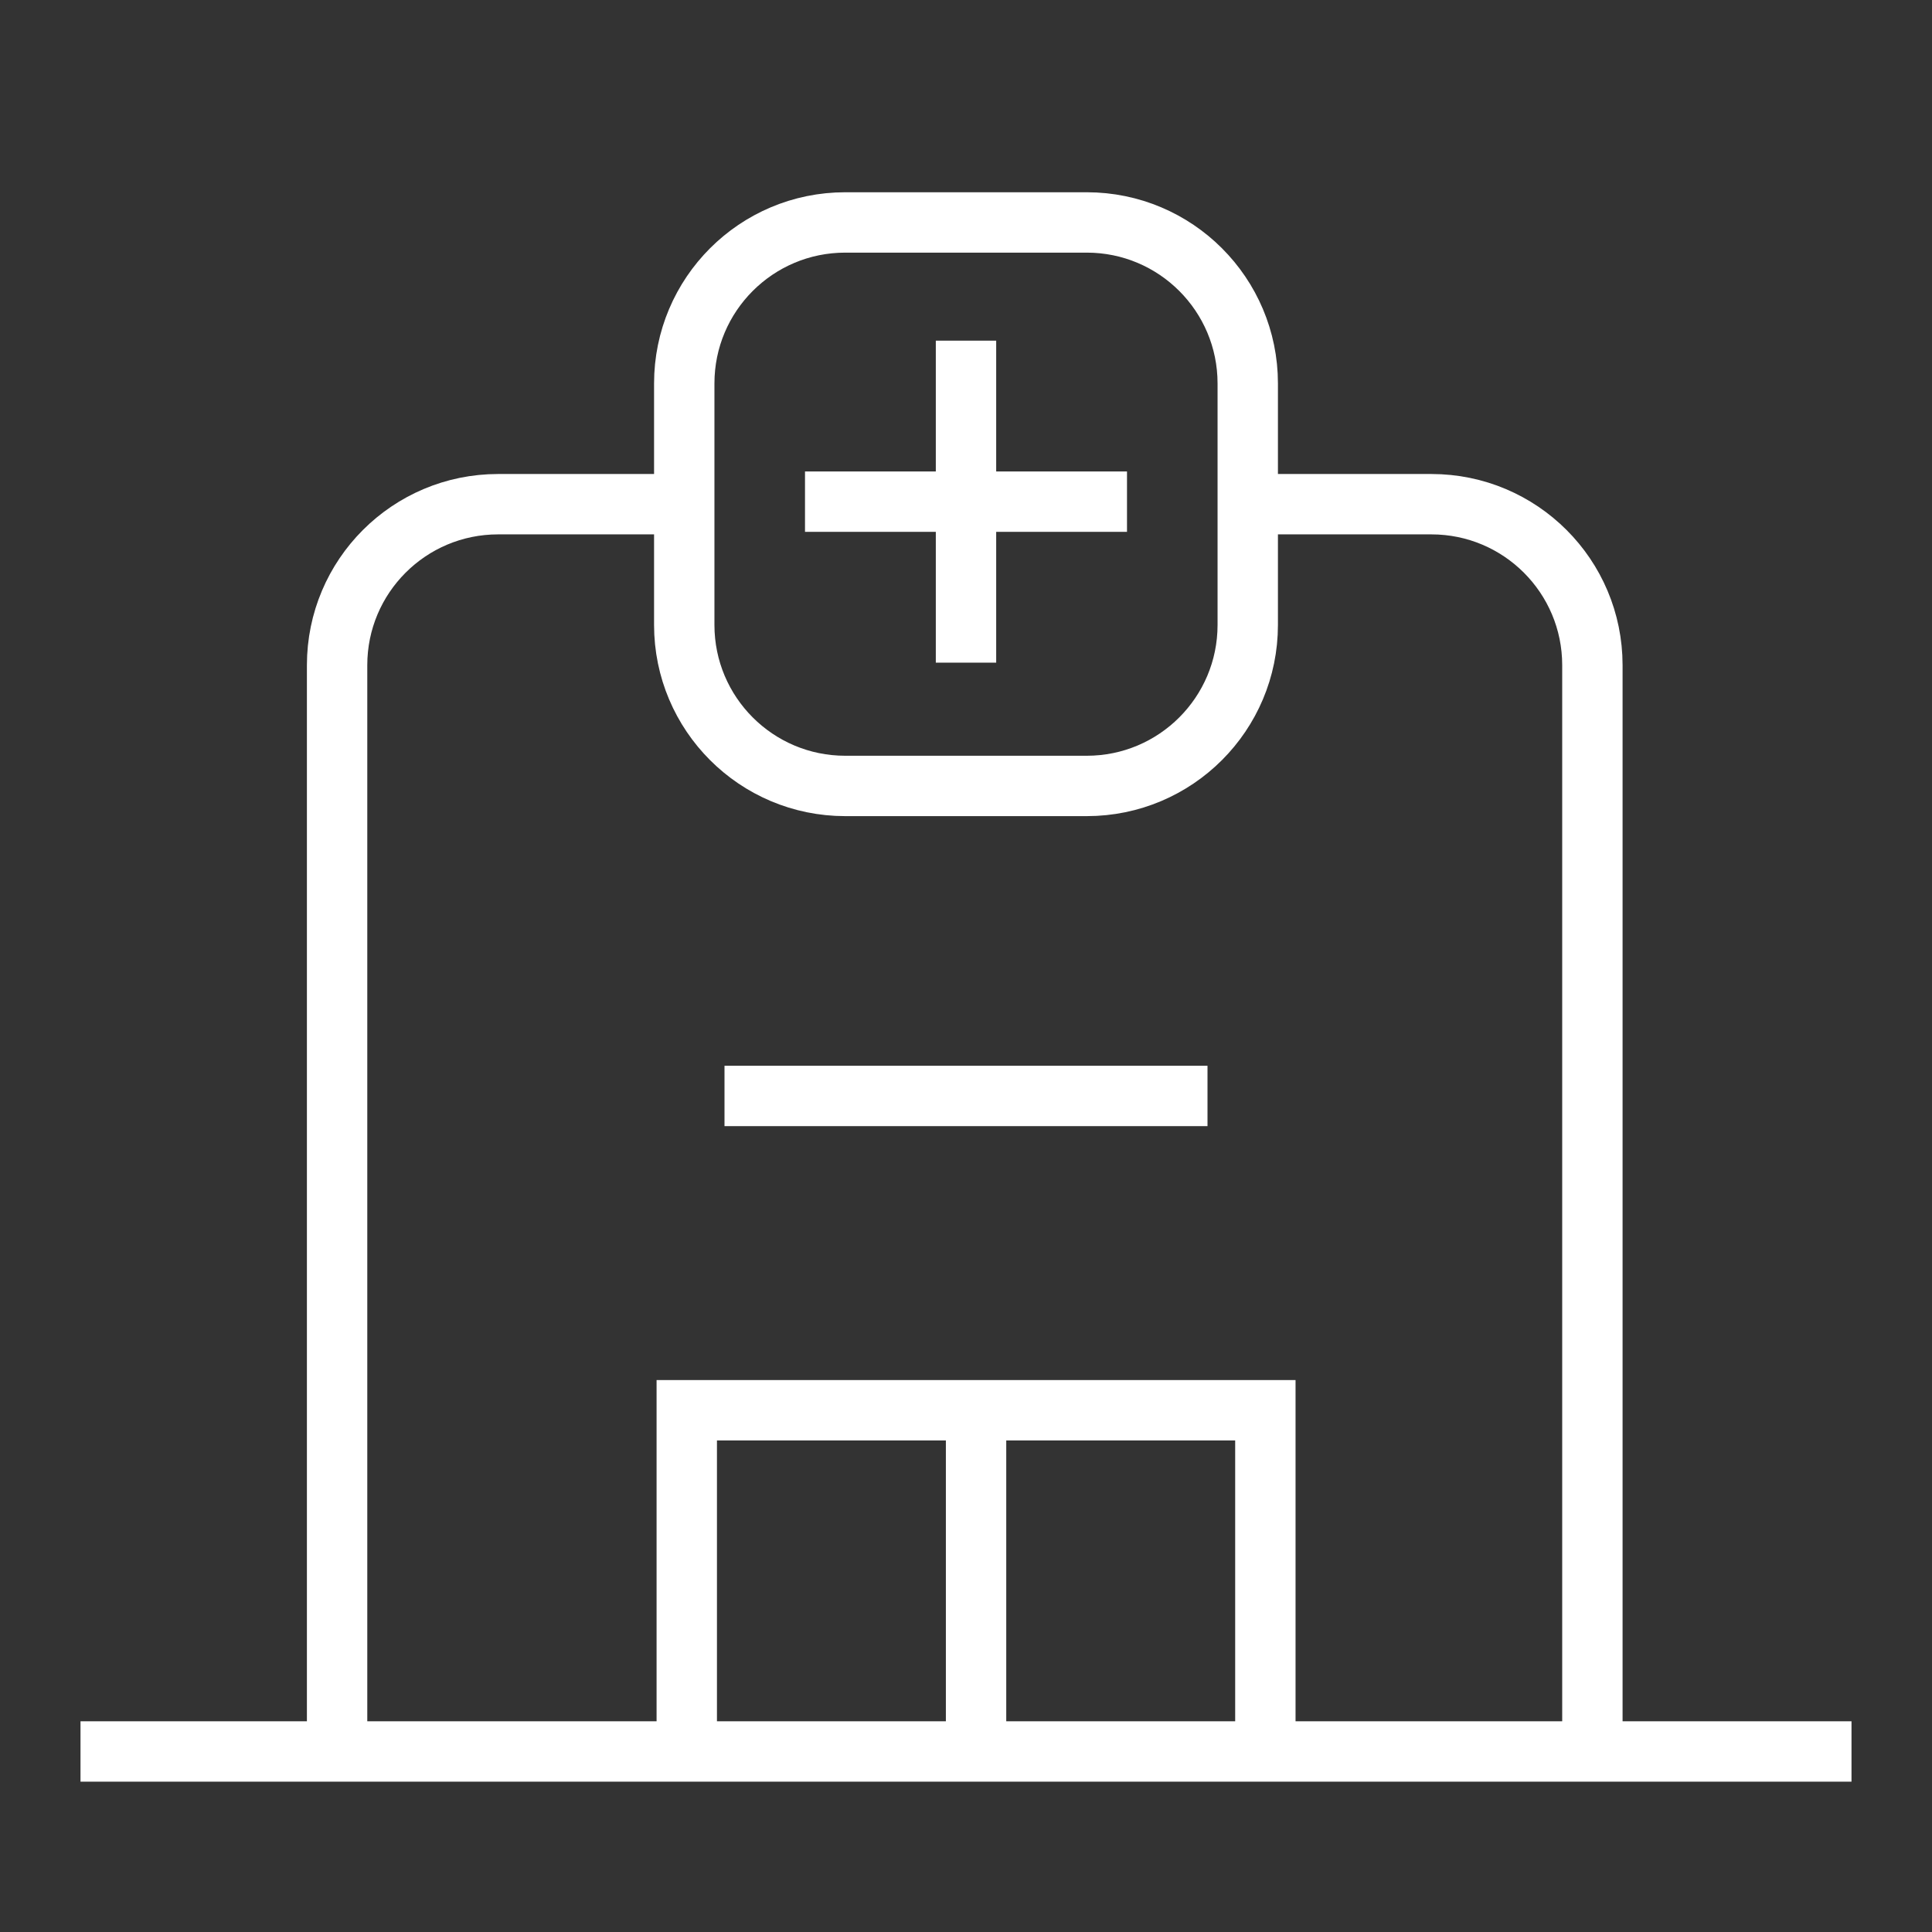
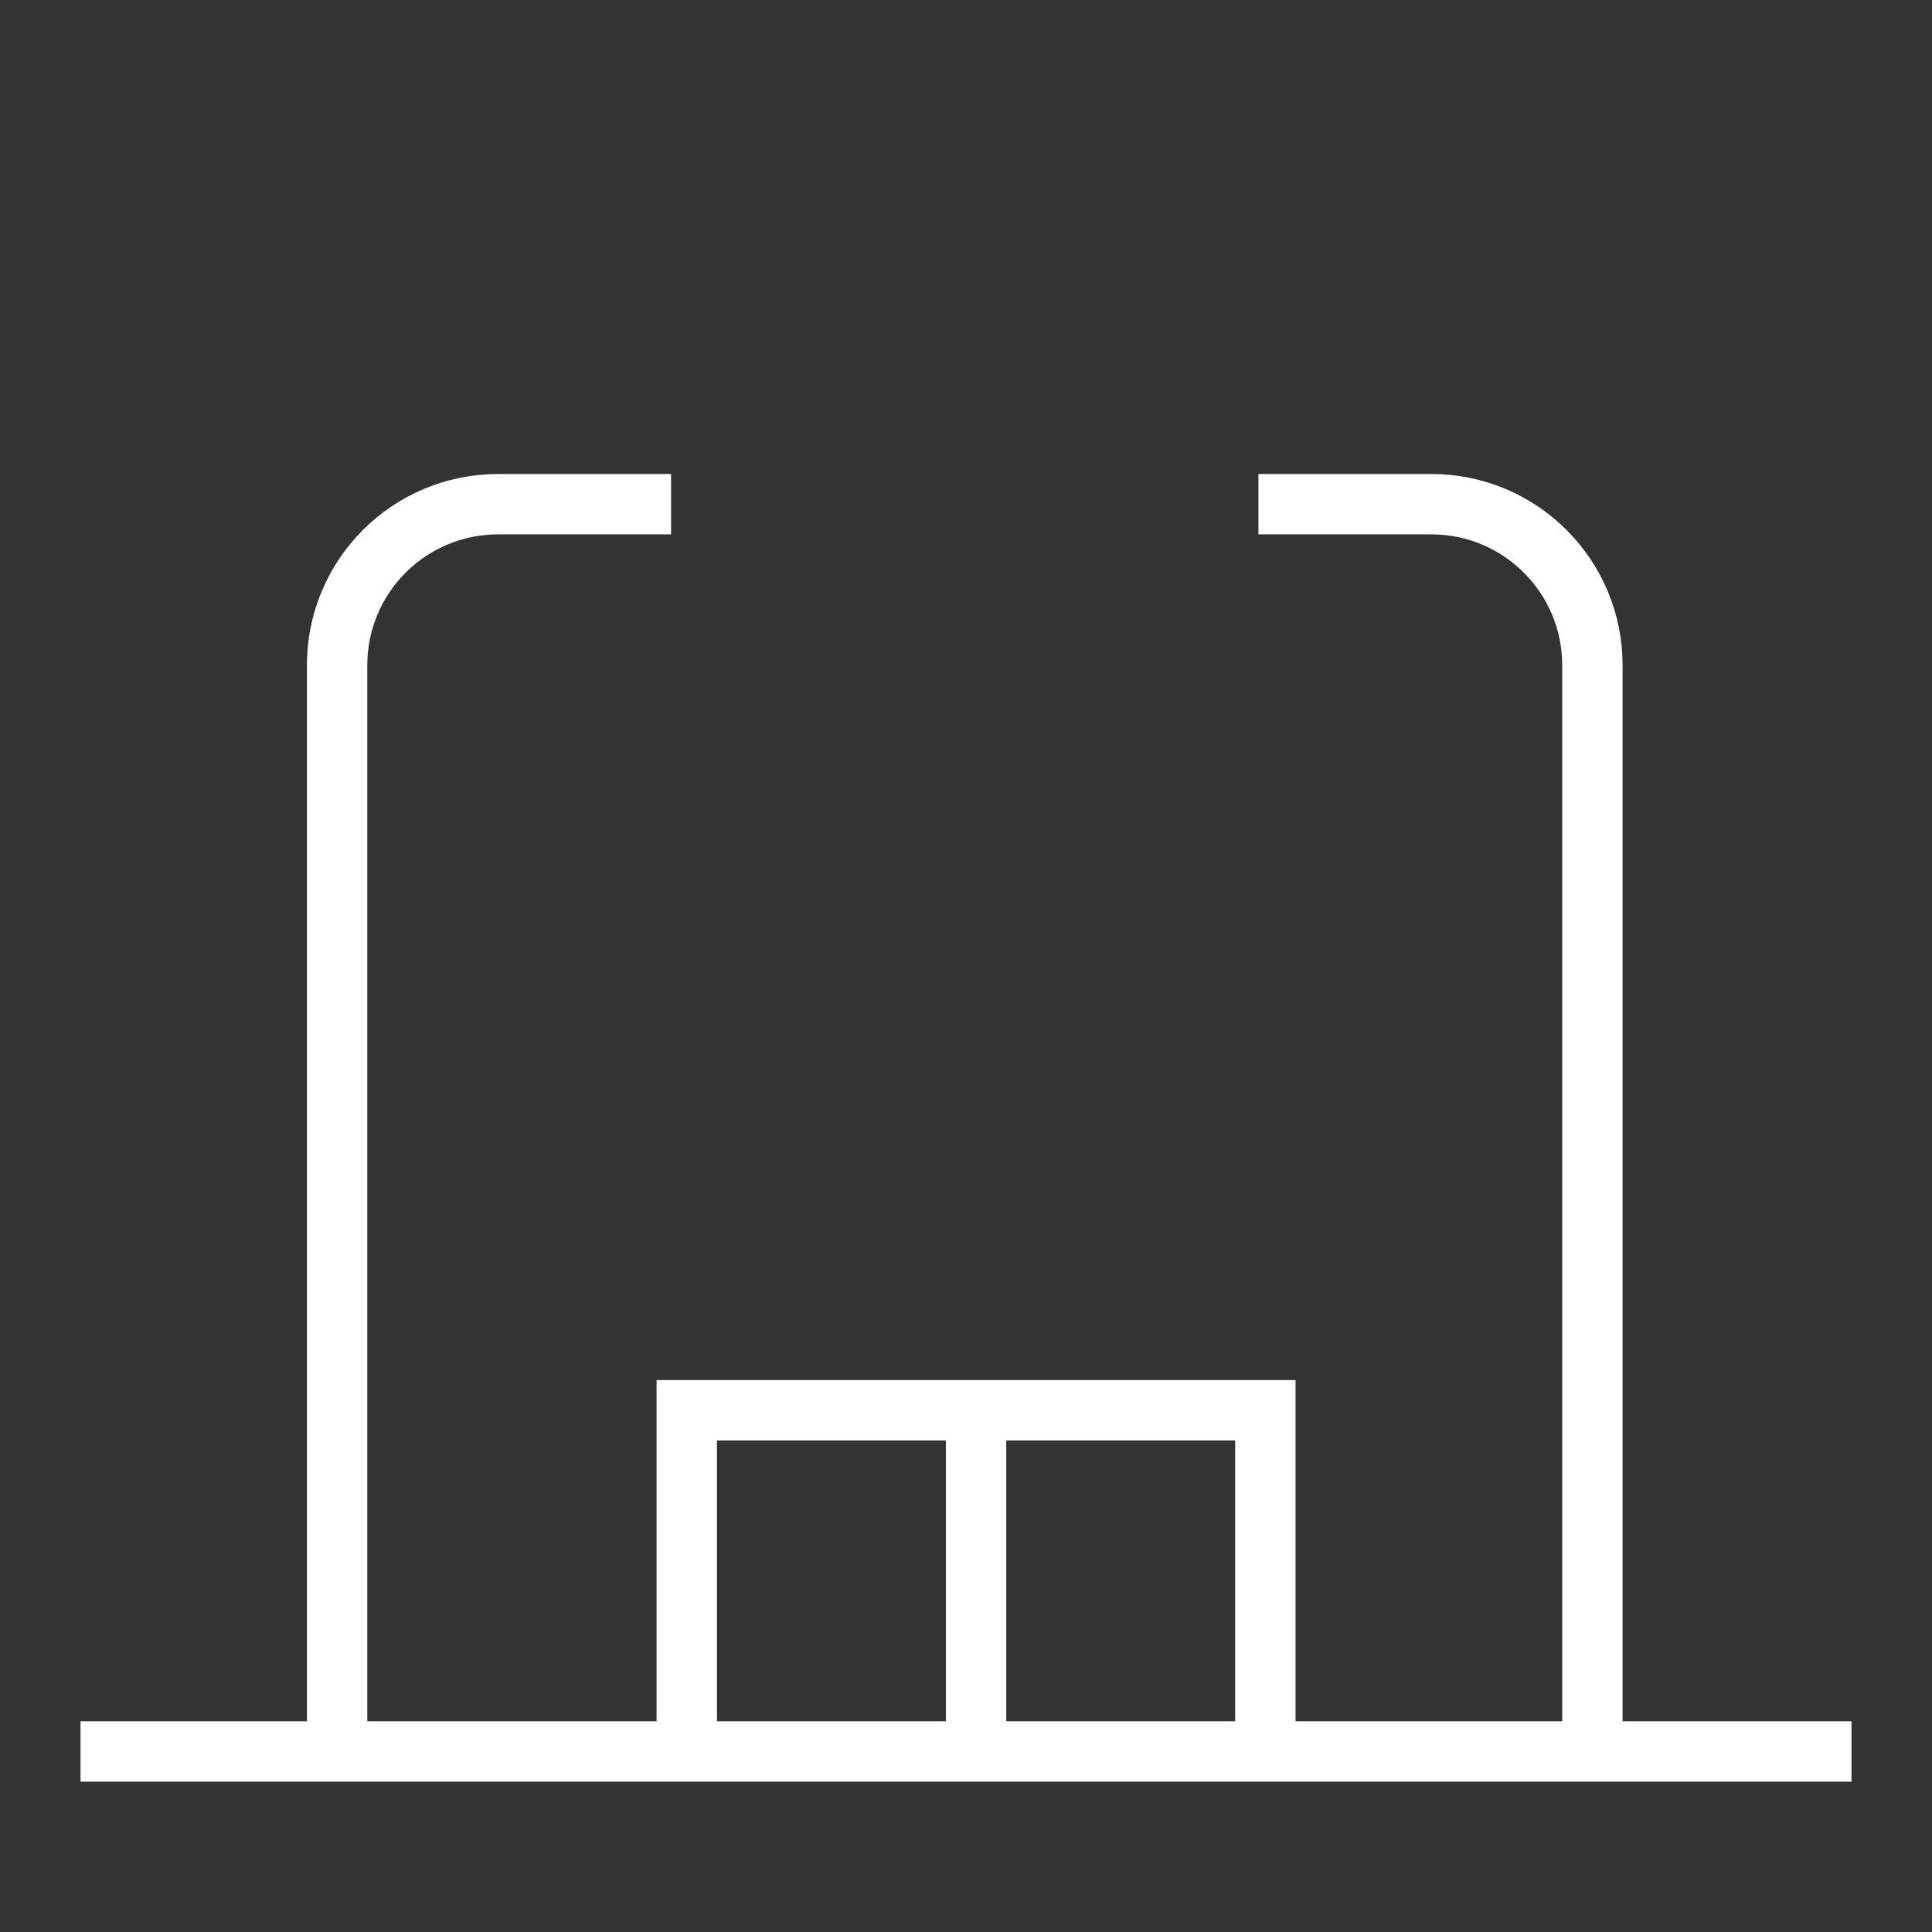
<svg xmlns="http://www.w3.org/2000/svg" width="96" height="96" viewBox="0 0 96 96" fill="none">
  <rect x="0" y="0" width="96" height="96" fill="#333333" stroke="none" />
  <path d="M4 87.03H16.75M92 87.03H79.125M16.75 87.03V33.053C16.75 28.634 20.332 25.053 24.75 25.053H33.344M16.75 87.03H34.125M34.125 87.03V70.074H48.5M34.125 87.03H48.5M62.875 87.03V70.074H48.5M62.875 87.03H79.125M62.875 87.03H48.5M79.125 87.03V33.053C79.125 28.634 75.543 25.053 71.125 25.053H62.531M48.5 87.03V70.074" stroke="white" stroke-width="3" />
-   <path d="M36 54.457L60 54.457" stroke="white" stroke-width="3" />
-   <path d="M34 19.053C34 14.634 37.582 11.053 42 11.053H54C58.418 11.053 62 14.634 62 19.053V31.053C62 35.471 58.418 39.053 54 39.053H42C37.582 39.053 34 35.471 34 31.053V19.053Z" stroke="white" stroke-width="3" />
-   <path d="M48 16.927V32.927" stroke="white" stroke-width="3" />
-   <path d="M56 24.927L40 24.927" stroke="white" stroke-width="3" />
</svg>